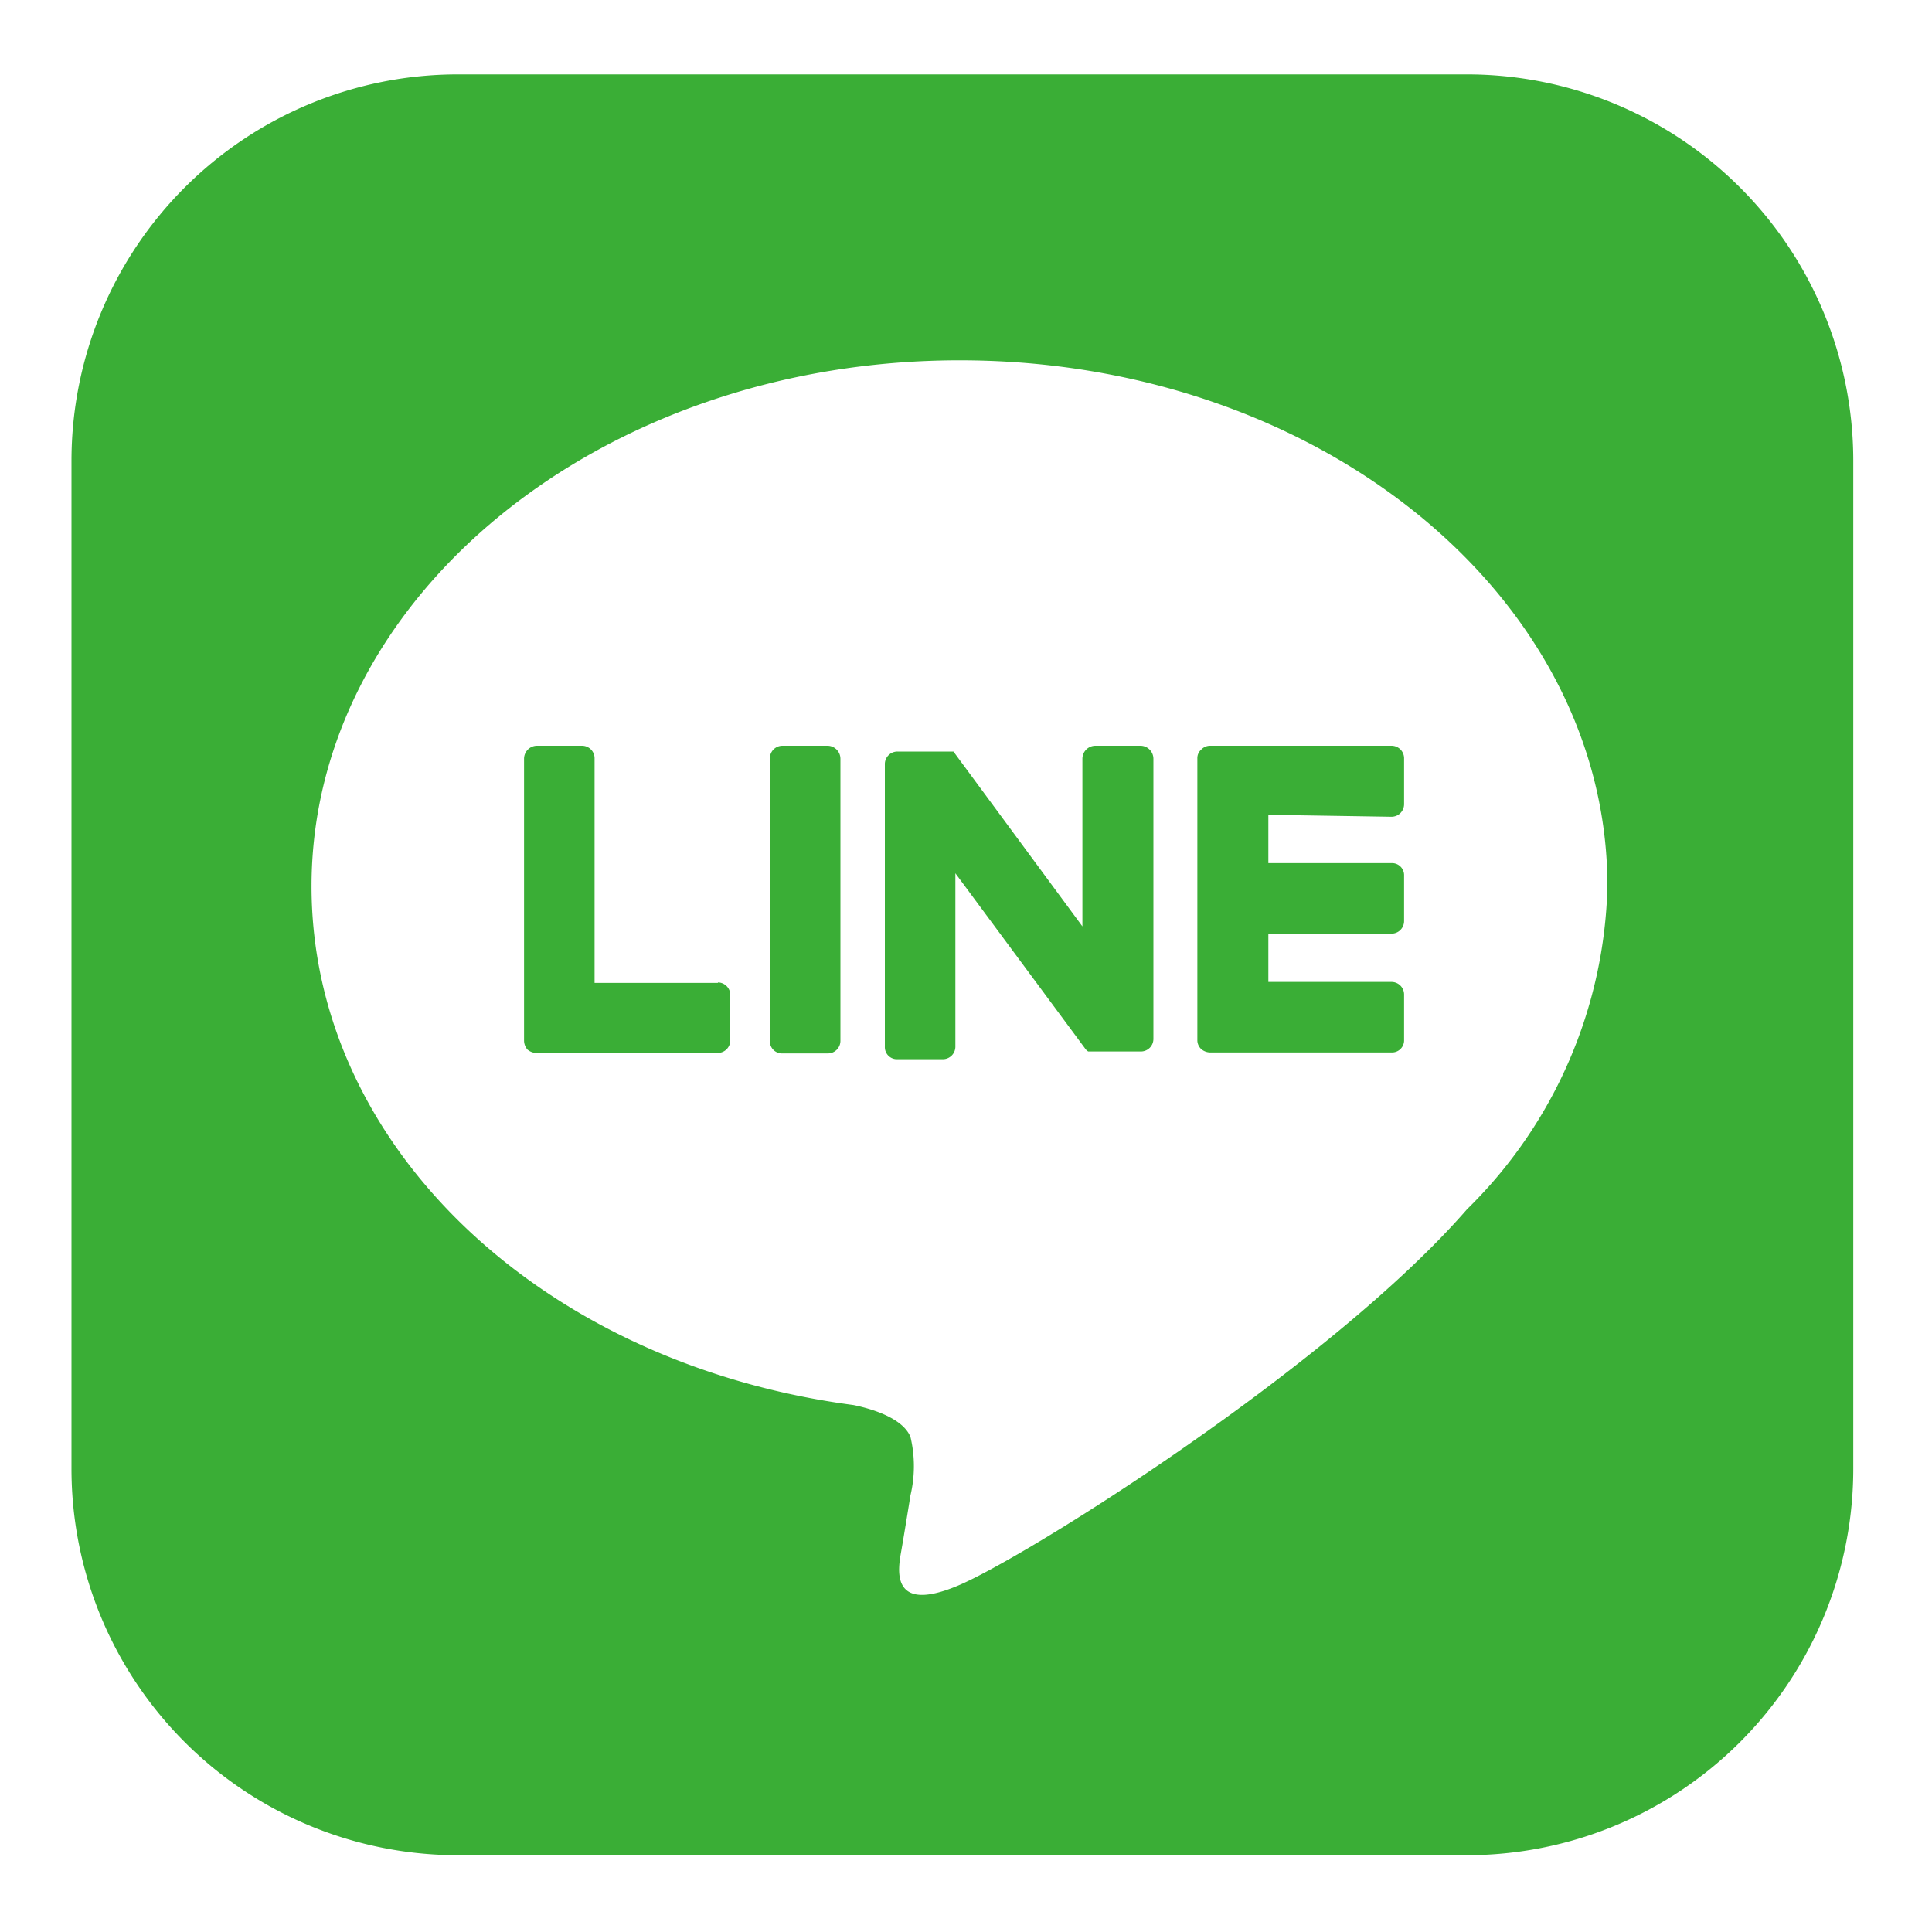
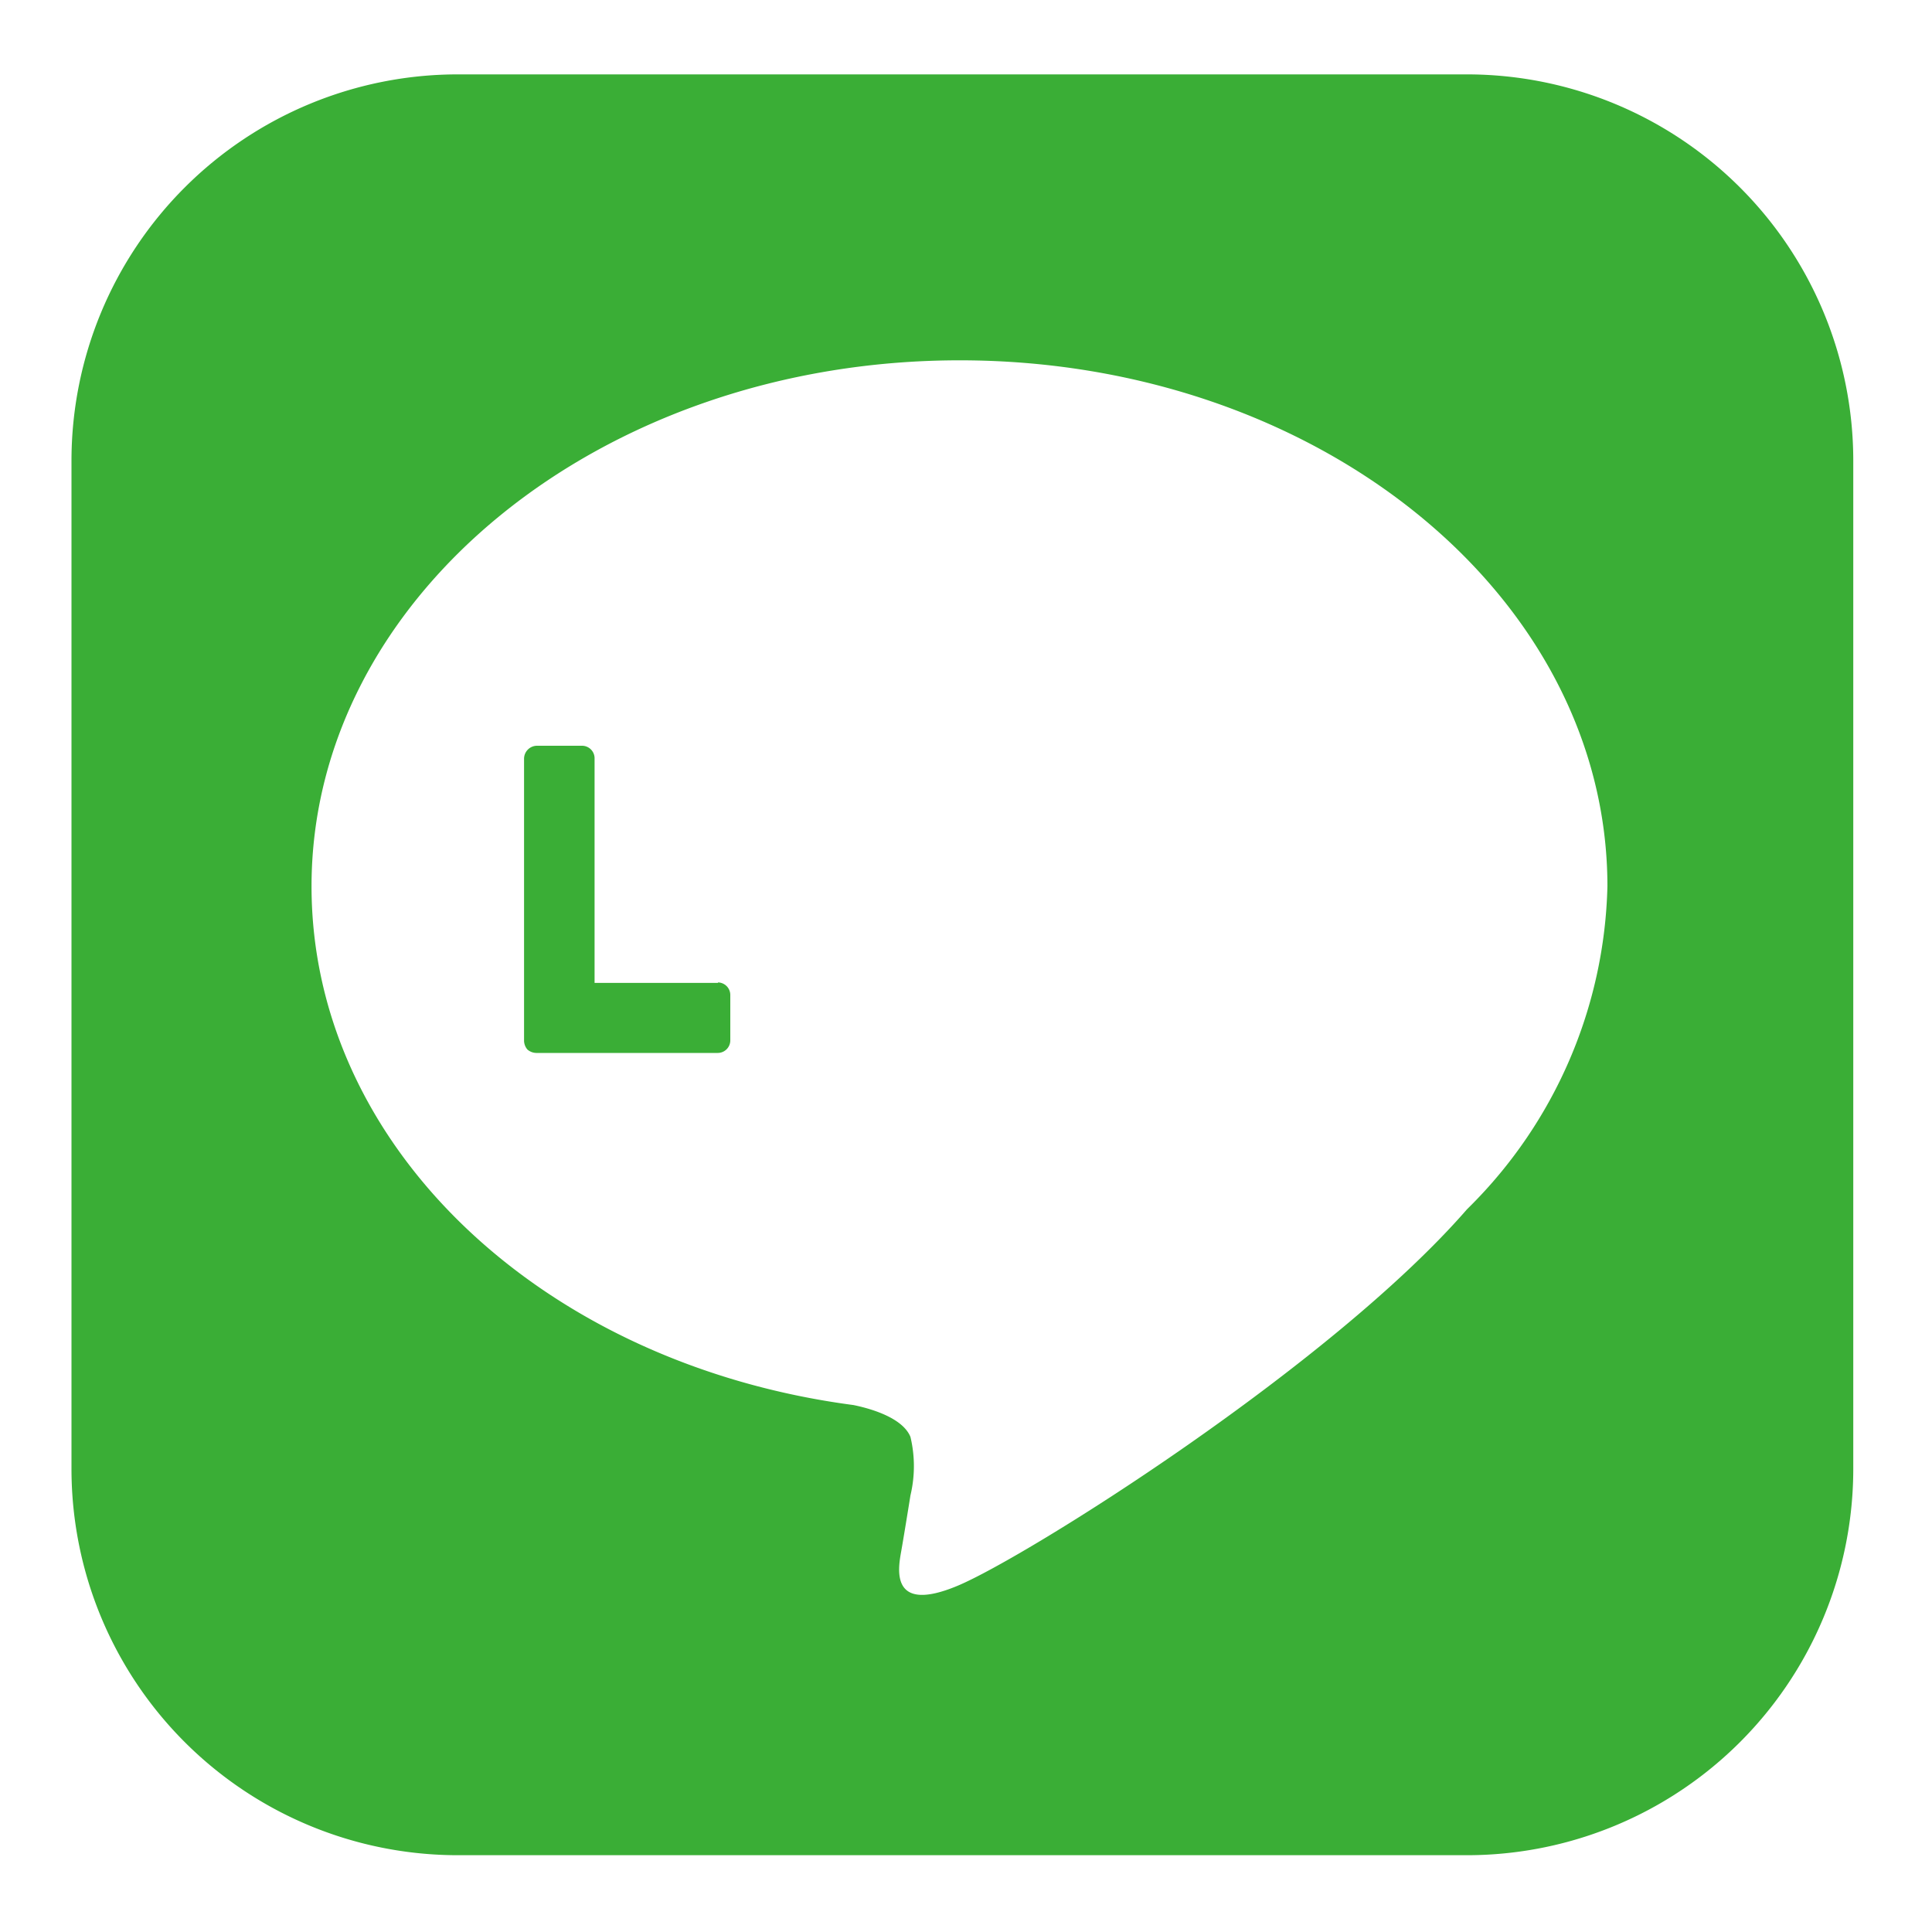
<svg xmlns="http://www.w3.org/2000/svg" viewBox="0 0 40 40" width="40" height="40">
  <defs>
    <style>.cls-1{fill:#3aae36;}</style>
  </defs>
  <g id="guide">
    <path class="cls-1" d="M30.37,1.54H9.48a8,8,0,0,0-8,8V30.41a8,8,0,0,0,8,8H30.37a8,8,0,0,0,8-8V9.52A8,8,0,0,0,30.37,1.54Zm0,23.5c-2.82,3.24-9.11,7.19-10.54,7.79s-1.23-.38-1.17-.72.19-1.15.19-1.15a2.61,2.61,0,0,0,0-1.21c-.15-.37-.74-.57-1.18-.66-6.45-.85-11.22-5.36-11.22-10.74,0-6,6-10.89,13.42-10.89s13.41,4.88,13.41,10.89A9.68,9.68,0,0,1,30.41,25Z" />
-     <path class="cls-1" d="M17.14,15.44H16.2a.26.26,0,0,0-.26.27v5.84a.25.25,0,0,0,.26.26h.94a.26.26,0,0,0,.26-.26V15.71a.27.27,0,0,0-.26-.27" />
-     <path class="cls-1" d="M23.62,15.44h-.94a.27.27,0,0,0-.27.27v3.47l-2.67-3.62,0,0H18.58a.26.26,0,0,0-.26.27v5.84a.25.25,0,0,0,.26.26h.94a.26.26,0,0,0,.26-.26V18.08l2.68,3.62a.23.23,0,0,0,.07.07h1.09a.26.26,0,0,0,.26-.26V15.71a.27.27,0,0,0-.26-.27" />
    <path class="cls-1" d="M14.87,20.35H12.31V15.71a.26.26,0,0,0-.26-.27h-.94a.27.27,0,0,0-.26.27v5.84h0a.29.29,0,0,0,.07.18h0a.29.29,0,0,0,.18.07h3.76a.26.26,0,0,0,.26-.26v-.94a.26.26,0,0,0-.26-.26" />
-     <path class="cls-1" d="M28.81,16.91a.26.26,0,0,0,.26-.26v-.94a.26.26,0,0,0-.26-.27H25.05a.25.25,0,0,0-.18.08h0a.23.23,0,0,0-.08.18h0v5.84h0a.25.25,0,0,0,.08.18h0a.29.29,0,0,0,.18.07h3.76a.25.25,0,0,0,.26-.26v-.94a.26.26,0,0,0-.26-.26H26.26v-1h2.55a.26.26,0,0,0,.26-.26v-.94a.25.25,0,0,0-.26-.26H26.26v-1Z" />
  </g>
</svg>